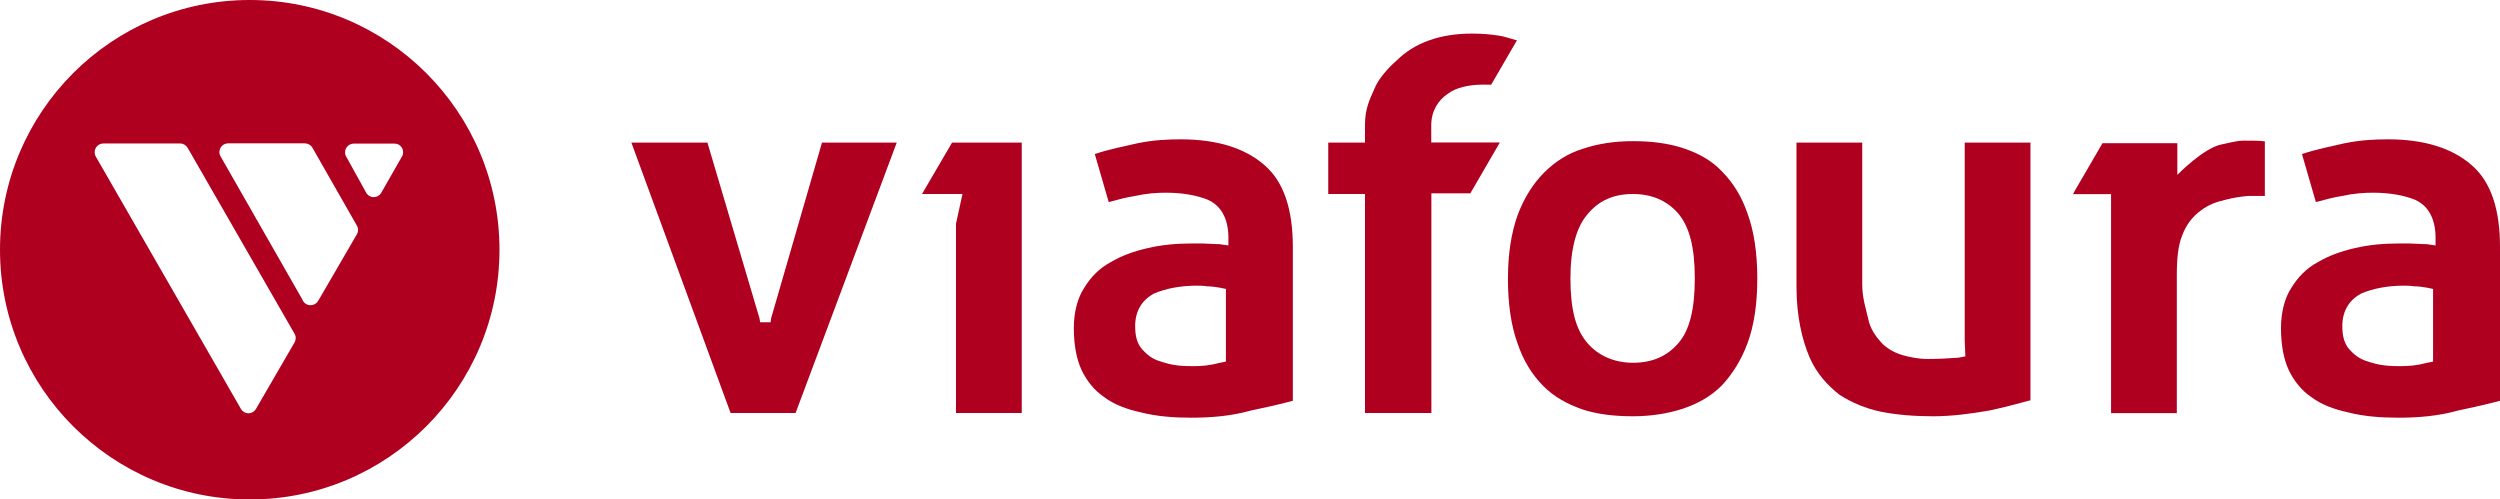
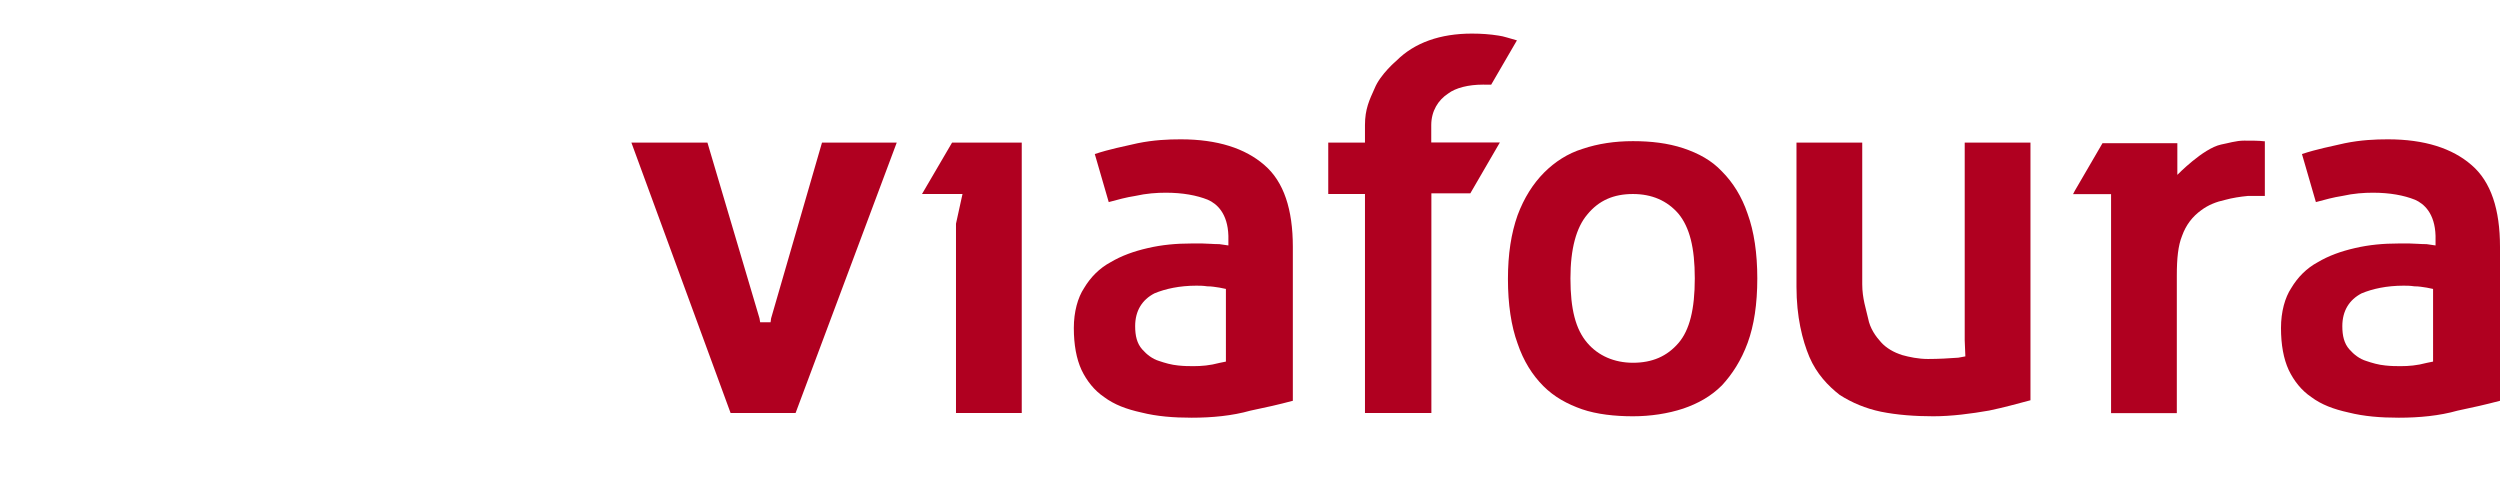
<svg xmlns="http://www.w3.org/2000/svg" x="0px" y="0px" viewBox="0 0 1920 383.6" style="enable-background: new 0 0 1920 383.6" xml:space="preserve">
  <style type="text/css">
        .st0 {
            fill: #B00020;
        }
    </style>
  <g>
-     <path class="st0" d="M309.6,116.9c0,1.1-0.2,2.1-0.7,2.9c0,0-0.2,0.4-0.3,0.6c0,0-15.8,27.7-16,28l0,0c-1.2,1.8-3.2,3-5.6,3 c-2.7,0-5.1-1.7-6.1-4l-15-27.1v0c-0.6-1-0.9-2.1-0.9-3.3c0-3.7,3-6.7,6.7-6.7h31.2C306.6,110.2,309.6,113.2,309.6,116.9 M240.2,113.9l33.9,59.4v0c0.6,1,0.9,2.1,0.9,3.3c0,1.2-0.3,2.3-0.9,3.3L244.4,231c0,0,0,0,0,0l-0.2,0.3c-1.2,1.9-3.3,3.1-5.7,3.1 c-2.9,0-5.4-1.8-6.3-4.4l-62.8-109.9c-0.6-1-0.9-2.1-0.9-3.3c0-3.7,3-6.7,6.7-6.7h58.9C236.9,110.2,239.1,111.7,240.2,113.9 M144.1,113.5l82.1,142.8c0.6,1,0.9,2.1,0.9,3.3c0,1.2-0.3,2.4-0.9,3.4l-29.7,51.2c-1.2,1.9-3.3,3.2-5.7,3.2 c-2.4,0-4.5-1.3-5.7-3.2l-0.2-0.3c0,0,0-0.1,0-0.1L73.6,120.3c-0.6-1-0.9-2.2-0.9-3.4c0-3.7,3-6.7,6.7-6.7h59l0,0 C140.8,110.2,142.9,111.6,144.1,113.5 M383.6,191.8C383.6,85.9,297.7,0,191.8,0S0,85.9,0,191.8s85.9,191.8,191.8,191.8 S383.6,297.7,383.6,191.8" />
    <polygon class="st0" points="561.1,317.2 484.9,109.5 543.3,109.5 583.3,244.5 583.8,247.5 591.8,247.5 592.2,244.5 631.3,109.5 688.7,109.5 611,317.2 " />
    <polygon class="st0" points="784.7,317.2 784.7,109.5 731.2,109.5 708.1,149 739.2,149 734.2,171.8 734.2,317.2 " />
    <path class="st0" d="M941.5,277.7l-4.9,1c-7.4,2-13.9,2.5-19.8,2.5c-3.5,0-7.4,0-11.9-0.5c-5.4-0.5-10.4-2-14.8-3.5 c-5-1.5-9.4-4.9-12.9-8.9c-4-4.5-5.4-10.4-5.4-17.8c0-11.9,5.4-20.3,14.8-25.2c8.4-3.5,19.3-5.9,32.2-5.9c2.5,0,4.9,0,8.4,0.5 c3.5,0,5.9,0.5,9.4,1l4.9,1V277.7z M992.9,307.8V189.6c0-28.7-6.9-50-21.8-62.8c-14.8-12.9-36.1-19.8-64.3-19.8 c-9.9,0-20.8,0.5-33.1,3c-10.8,2.5-21.1,4.4-32.9,8.3l10.7,36.9c7-1.9,13.6-3.7,20.2-4.7c8.9-2,16.8-2.5,23.7-2.5 c12.9,0,23.7,2,32.2,5.4c6.9,3,15.3,10.4,15.8,27.7v7.4l-6.9-1c-4.9,0-9.4-0.5-12.9-0.5h-8.9c-11.4,0-22.3,1-33.1,3.5 c-10.9,2.5-20.3,5.9-28.7,10.9c-8.4,4.5-15.3,11.4-20.3,19.8c-4.9,7.4-7.9,18.3-7.9,30.7c0,12.9,2,23.7,5.9,32.2 c4,8.4,9.9,15.8,17.3,20.8c7.9,5.9,17.3,9.4,28.7,11.9c11.9,3,24.7,4,38.6,4c15.8,0,31.2-1.5,45-5.4 C972.7,312.8,981.6,310.8,992.9,307.8" />
    <path class="st0" d="M1145.3,64.9L1165,31c-5.4-1.4-10.1-3.2-14.3-3.7c-6.4-1-12.9-1.5-20.3-1.5c-24.2,0-44,6.9-57.9,20.8 c0,0-12.4,10.4-16.8,21.3c-4,8.9-7.4,15.8-7.4,28.2v13.4h-28.2V149h28.2v168.2h51V168.3v-19.8h29.9l22.7-39.1h-52.7V96.1 c0-10.9,5.4-19.3,12.9-24.2c5.9-4.5,15.8-6.9,26.7-6.9H1145.3z" />
    <path class="st0" d="M1254.1,149c-14.8,0-26.2,4.9-35.1,15.8c-8.4,9.9-12.9,26.2-12.9,49c0,23.7,4,39.1,12.9,49.5 c8.4,9.9,20.8,15.3,35.1,15.3c14.8,0,26.2-4.9,35.1-15.3c8.4-9.9,12.4-25.7,12.4-49.5s-4-39.1-12.4-49.5 C1280.4,154,1268.5,149,1254.1,149 M1254.1,319.7c-13.9,0-27.7-1.5-39.1-5.4c-11.4-4-21.3-9.4-29.7-17.8 c-8.4-8.4-15.3-19.3-19.8-32.7c-4.9-13.4-7.4-30.2-7.4-49.5c0-19.3,2.5-35.1,7.4-49c5-13.4,11.9-24.2,20.3-32.7 c8.4-8.4,18.3-14.8,29.7-18.3c11.9-4,24.7-5.9,38.6-5.9s26.7,1.5,38.6,5.4c11.9,4,21.8,9.4,29.7,17.8c8.4,8.4,15.3,19.3,19.8,32.7 c4.9,13.4,7.4,30.2,7.4,49.5c0,19.8-2.5,36.1-7.4,49.5c-4.9,13.4-11.9,24.2-19.8,32.7c-8.4,8.4-18.3,13.9-29.7,17.8 C1280.9,317.7,1267.5,319.7,1254.1,319.7" />
    <path class="st0" d="M1484.7,319.7c-13.9,0-27.7-1-40.1-3.5c-11.9-2.5-22.3-6.9-31.7-12.9c-8.9-6.9-17.8-16.3-23.3-29.2 c-5.4-12.9-9.9-30.7-9.9-53.9V109.5h50.5v108.8c0,10.9,3,19.3,4.5,26.2c1.5,7.9,5.9,13.9,9.9,18.3c4,4.5,9.9,7.9,16.3,9.9 c5.4,1.5,12.4,3,19.8,3c8.4,0,16.3-0.5,23.3-1l5.4-1l-0.5-12.4V109.5h50.5v197.9c-11.4,3-19.8,5.4-31.7,7.9 C1513.9,317.7,1499,319.7,1484.7,319.7" />
    <path class="st0" d="M1739.4,150.5v-42h-0.5c-4-0.5-9.4-0.5-15.3-0.5c-6.4,0-12.4,2-17.8,3c-13.9,3-33.6,23.3-33.6,23.3V110h-57.5 l-21.3,36.6l-1.3,2.5h29.2v168.2h50.5V211.4c0-12.9,1-22.8,4-30.2c3-8.4,7.9-14.8,14.8-19.8c5.4-4,11.4-6.4,18.3-7.9 c5.4-1.5,11.9-2.5,17.3-3h0.5h6.9H1739.4z" />
    <path class="st0" d="M1868.6,277.7l-4.9,1c-7.4,2-13.9,2.5-19.8,2.5c-3.5,0-7.4,0-11.9-0.5c-5.4-0.5-10.4-2-14.8-3.5 c-5-1.5-9.4-4.9-12.9-8.9c-4-4.5-5.4-10.4-5.4-17.8c0-11.9,5.4-20.3,14.8-25.2c8.4-3.5,19.3-5.9,32.2-5.9c2.5,0,4.9,0,8.4,0.5 c3.5,0,5.9,0.5,9.4,1l4.9,1V277.7z M1920,307.8V189.6c0-28.7-6.9-50-21.8-62.8c-14.8-12.9-36.1-19.8-64.3-19.8 c-9.9,0-20.8,0.5-33.1,3c-10.8,2.5-21.1,4.4-32.9,8.3l10.7,36.9c7-1.9,13.6-3.7,20.2-4.7c8.9-2,16.8-2.5,23.7-2.5 c12.9,0,23.7,2,32.2,5.4c6.9,3,15.3,10.4,15.8,27.7v7.4l-6.9-1c-4.9,0-9.4-0.5-12.9-0.5h-8.9c-11.4,0-22.3,1-33.1,3.5 c-10.9,2.5-20.3,5.9-28.7,10.9c-8.4,4.5-15.3,11.4-20.3,19.8c-4.9,7.4-7.9,18.3-7.9,30.7c0,12.9,2,23.7,5.9,32.2 c4,8.4,9.9,15.8,17.3,20.8c7.9,5.9,17.3,9.4,28.7,11.9c11.9,3,24.7,4,38.6,4c15.8,0,31.2-1.5,45-5.4 C1899.7,312.8,1908.6,310.8,1920,307.8" />
  </g>
</svg>